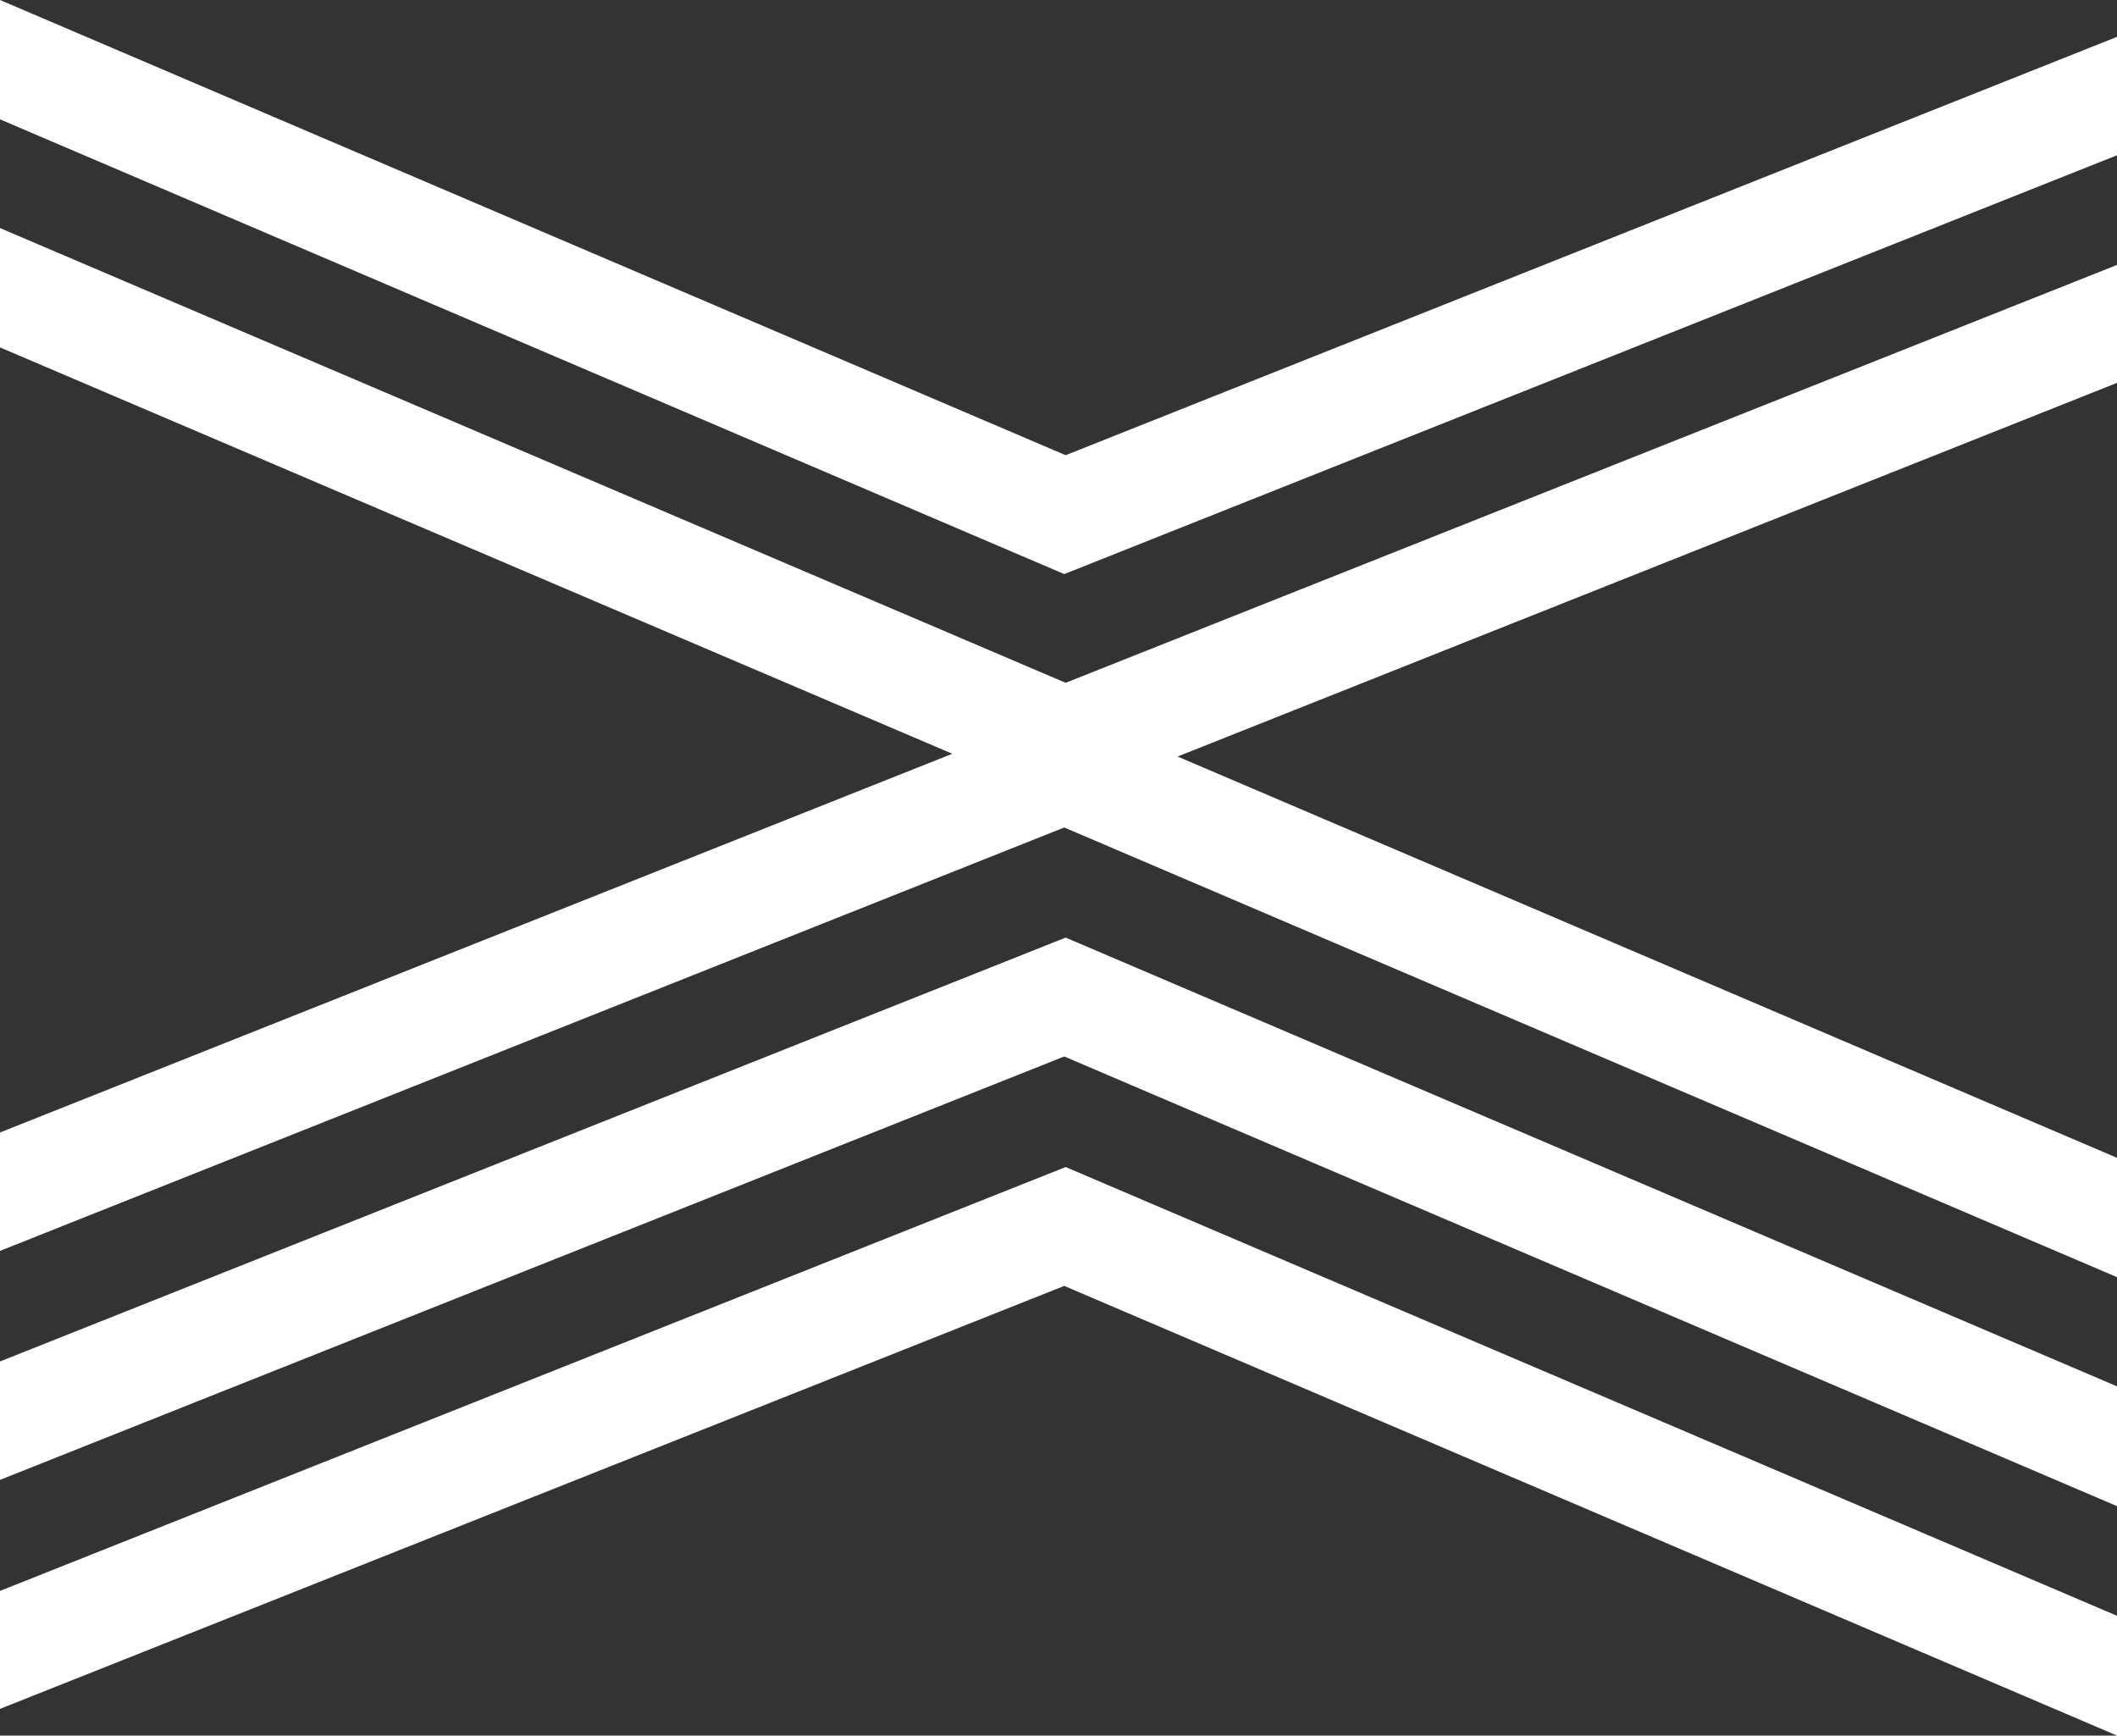
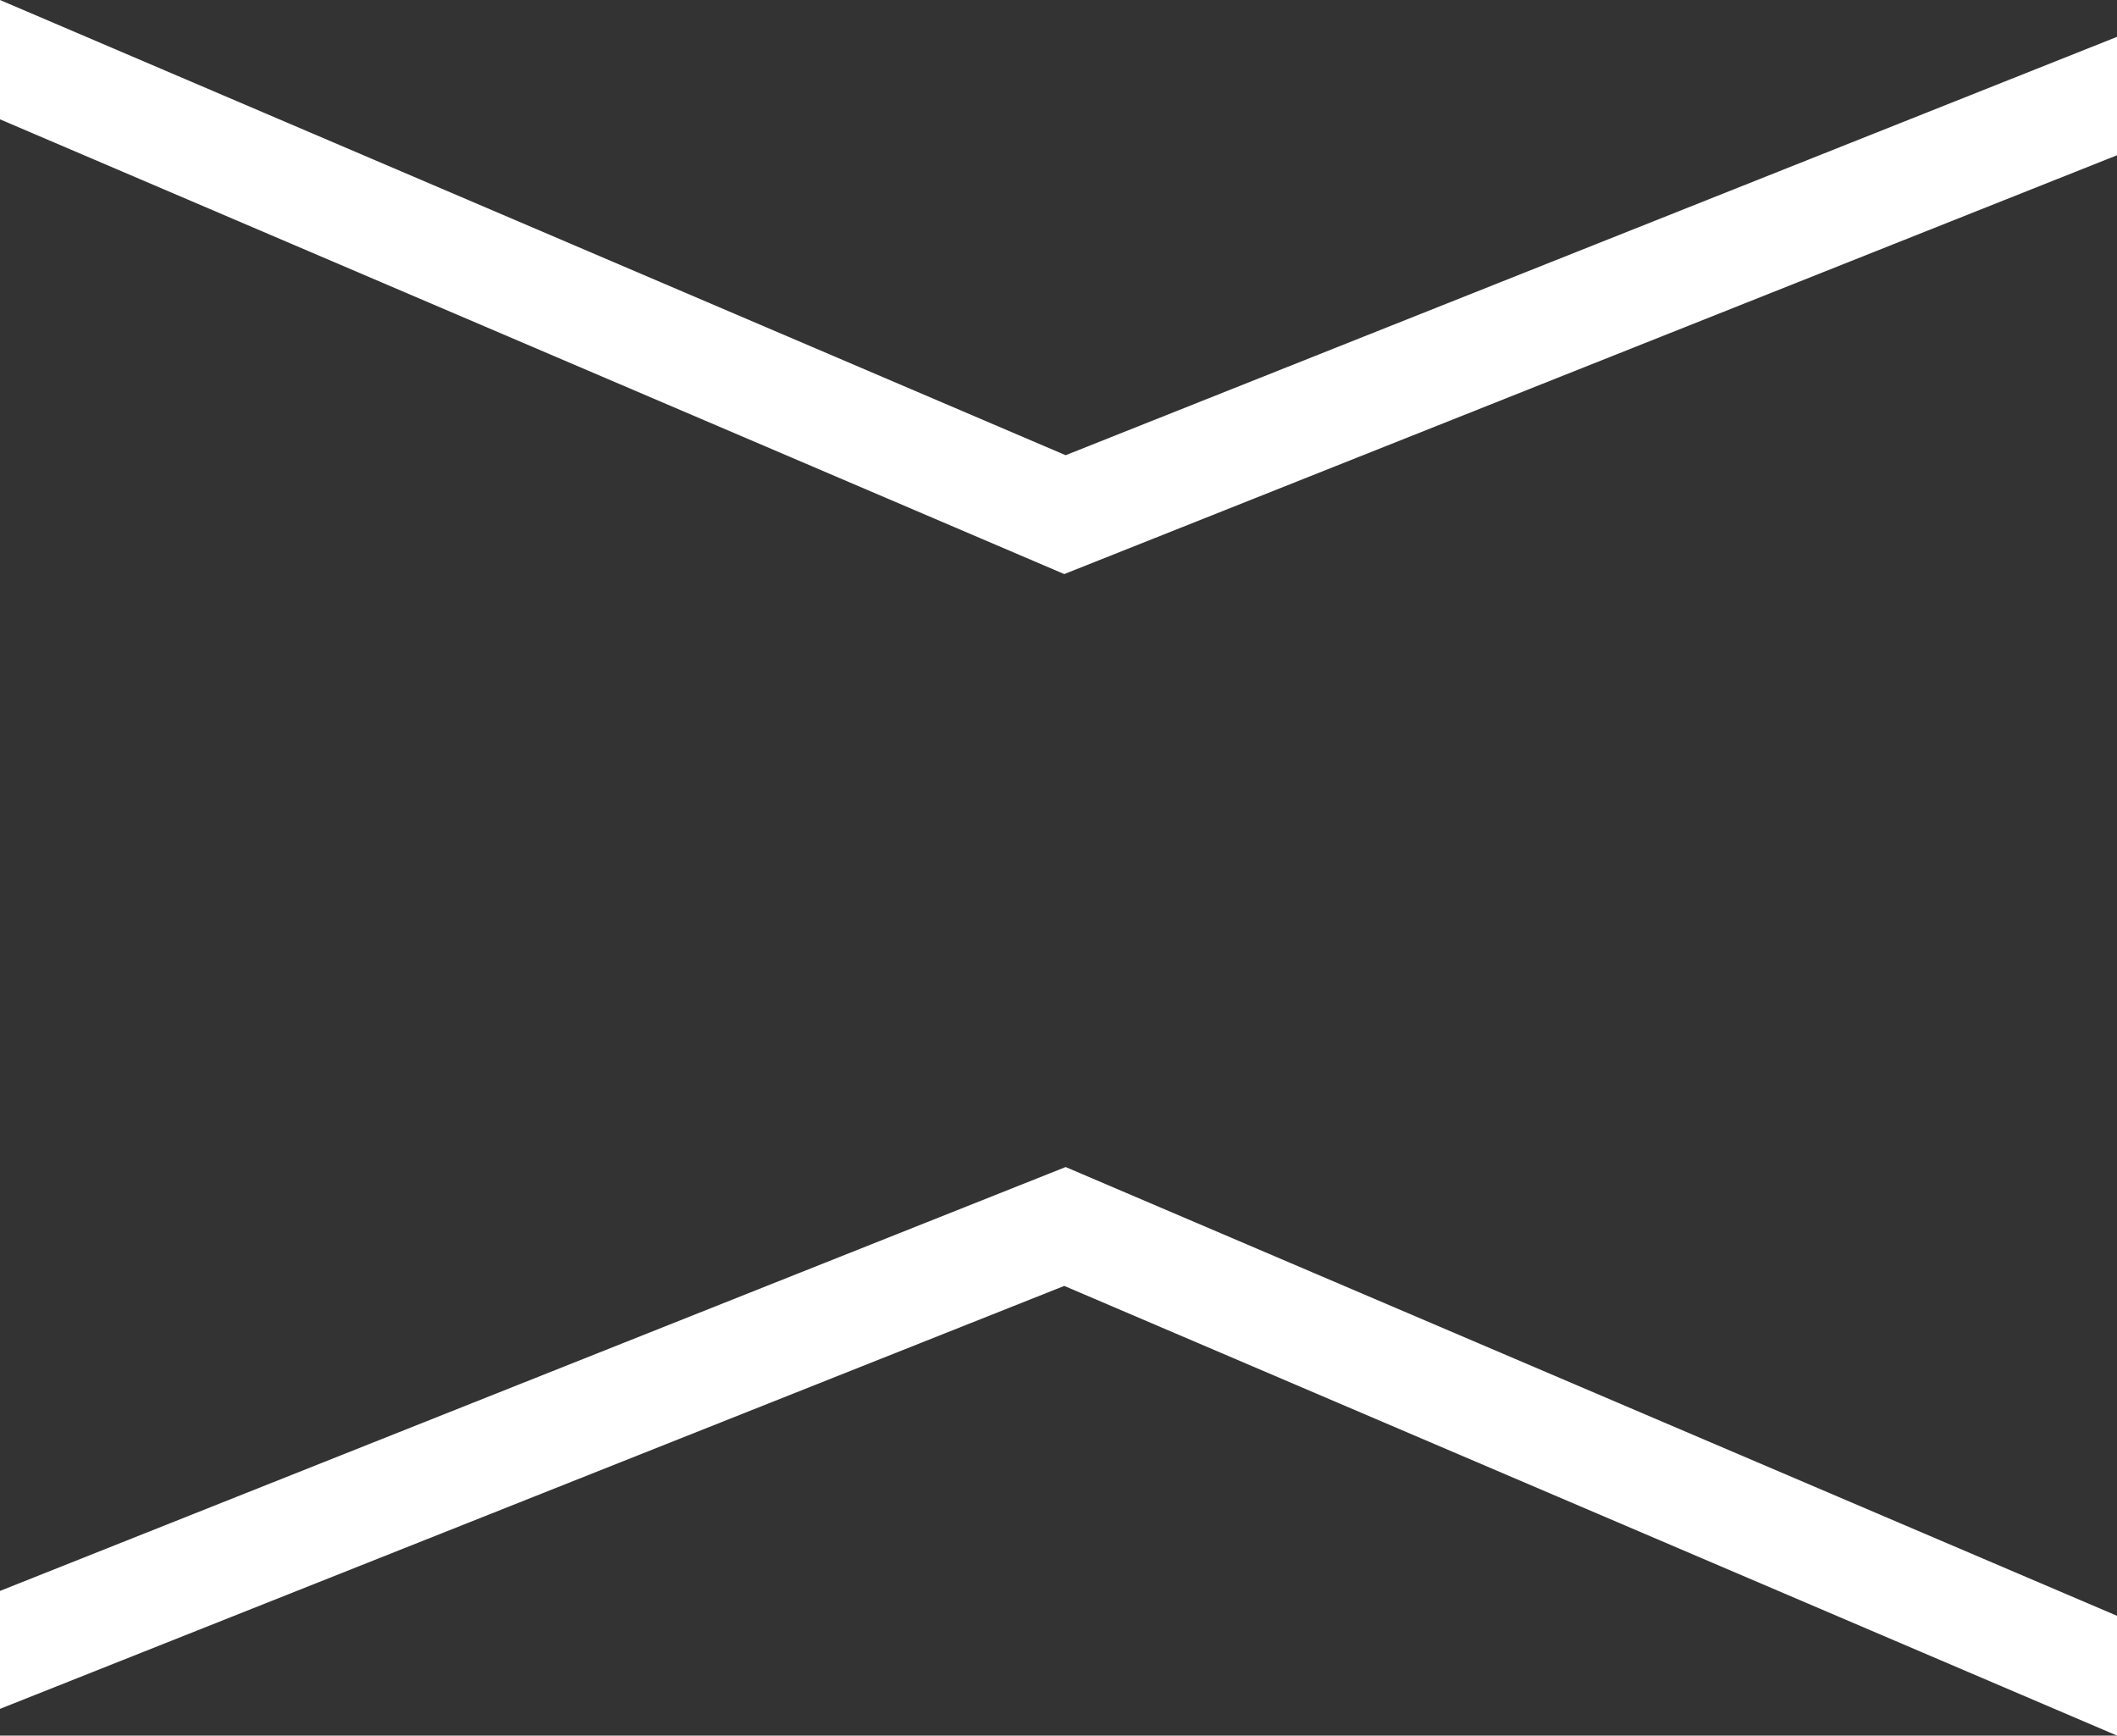
<svg xmlns="http://www.w3.org/2000/svg" id="Calque_2" data-name="Calque 2" viewBox="0 0 45.95 37.67">
  <rect x="0" y="0" width="45.95" height="37.67" fill="#333333" stroke="none" />
  <defs>
    <style>      .cls-1 {        fill: #fff;      }    </style>
  </defs>
  <g id="Calque_1-2" data-name="Calque 1">
    <g>
      <polygon class="cls-1" points="0 34.53 0 37.09 23.1 27.91 45.95 37.67 45.95 35.07 23.13 25.33 0 34.53" />
-       <polygon class="cls-1" points="0 29.55 0 32.12 23.1 22.93 45.95 32.69 45.95 30.09 23.13 20.35 0 29.55" />
-       <polygon class="cls-1" points="0 4.95 0 7.54 20.67 16.36 0 24.58 0 27.15 23.1 17.96 45.95 27.72 45.95 25.13 25.56 16.42 45.95 8.31 45.95 5.75 23.13 14.82 0 4.95" />
      <polygon class="cls-1" points="23.13 9.88 0 0 0 2.59 23.1 12.46 45.95 3.37 45.95 .8 23.13 9.88" />
    </g>
  </g>
</svg>